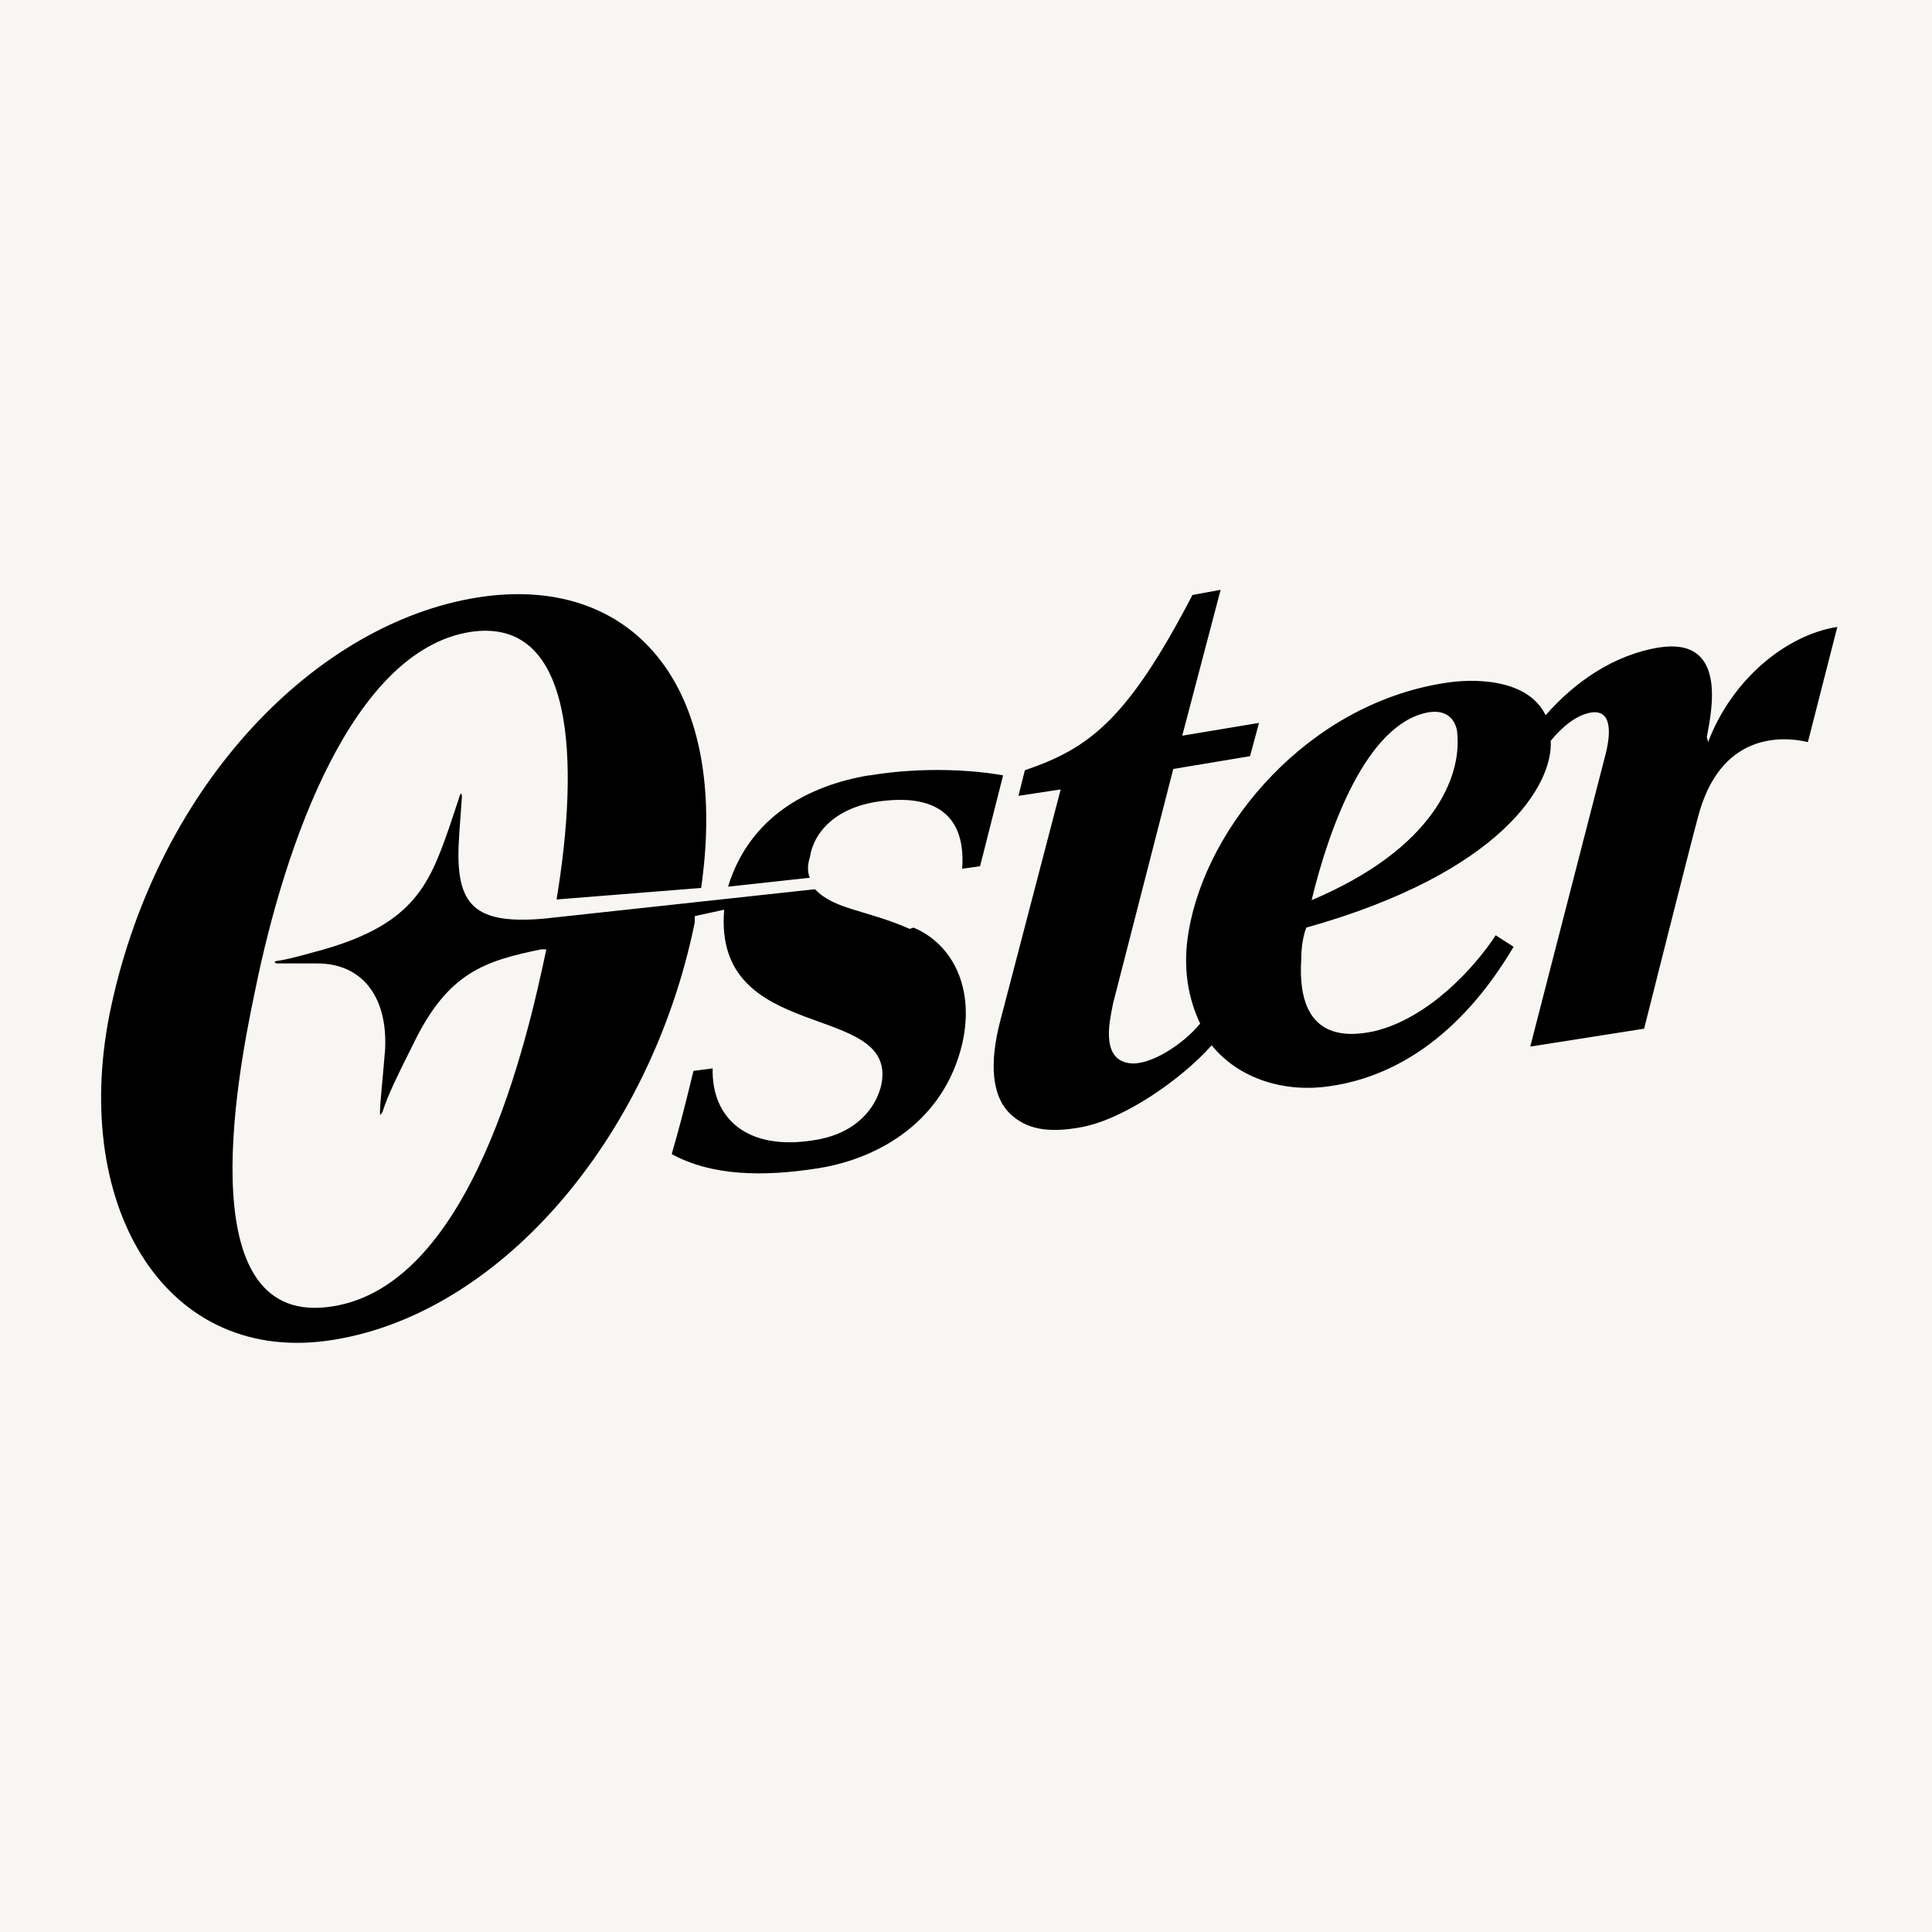
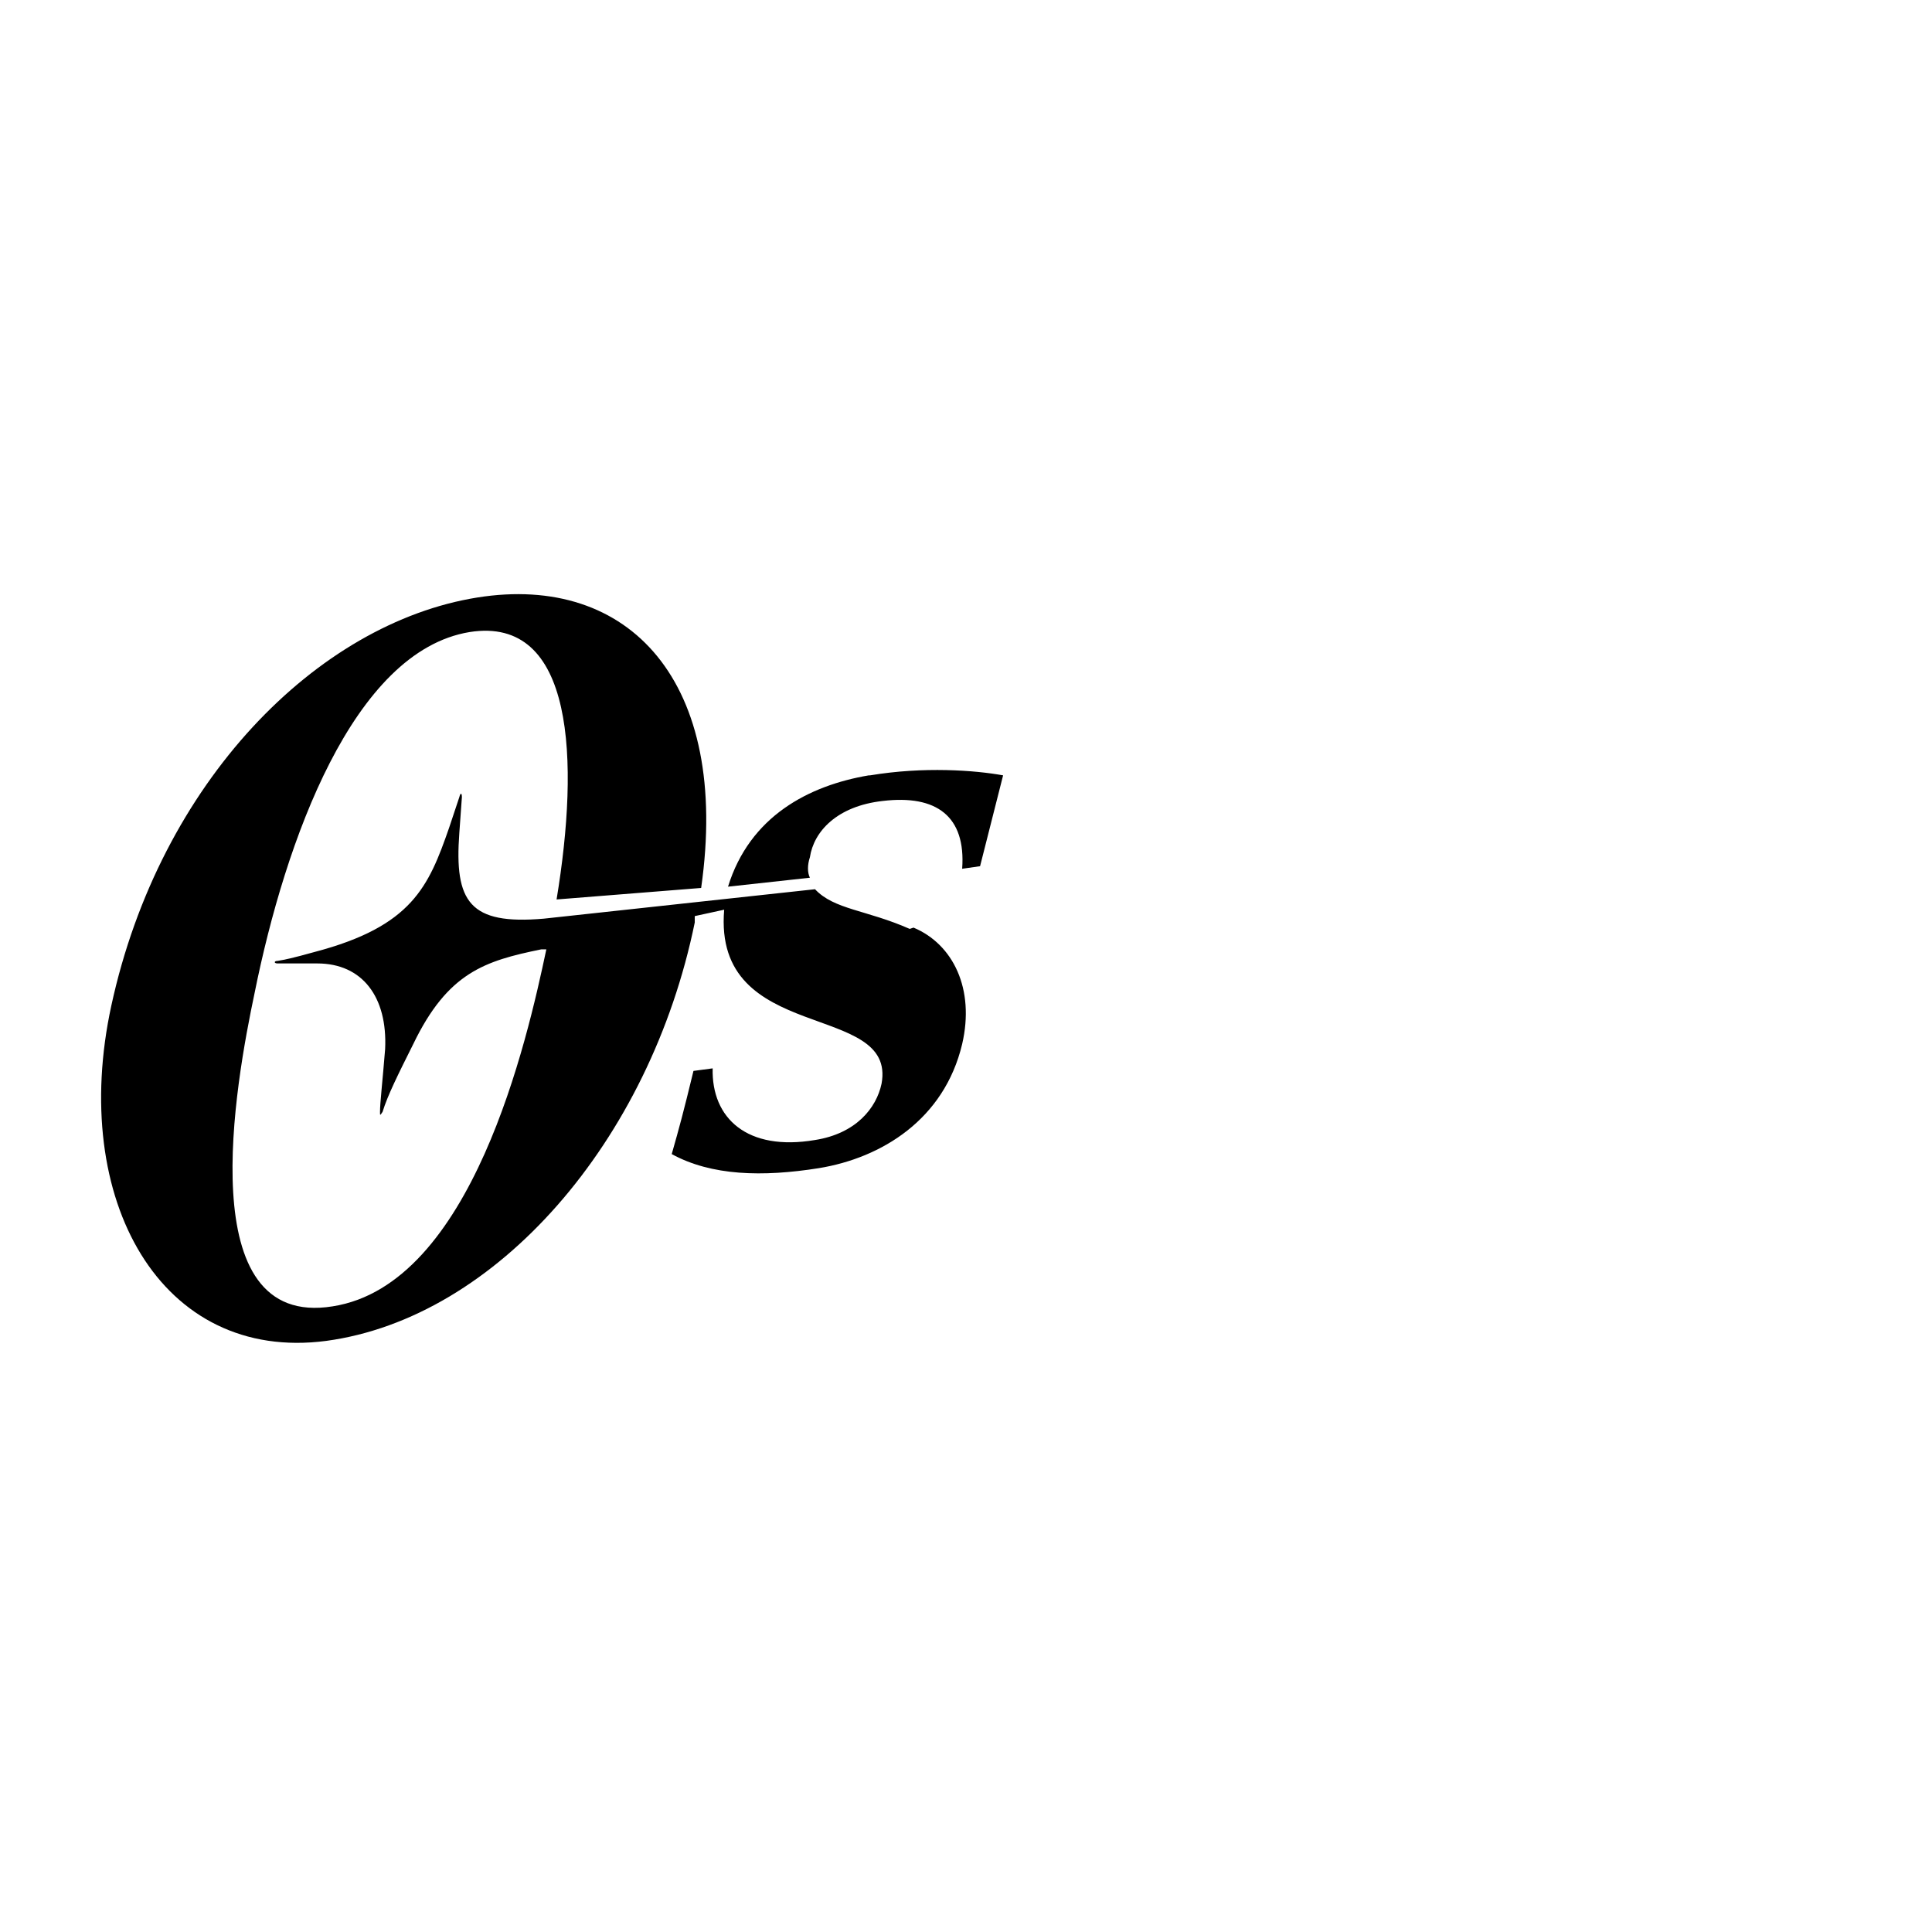
<svg xmlns="http://www.w3.org/2000/svg" viewBox="0 0 151 151" version="1.1" id="Capa_1">
  <defs>
    <style>
      .st0 {
        fill: #f7f6f2;
      }
    </style>
  </defs>
-   <rect height="159" width="158.1" y="-4" x="-3.5" class="st0" />
  <g>
    <path d="M71.1,72.6c-3.4-1.5-5.9-1.5-7.4-3.1l-21.2,2.3c-5.8.5-7-1.3-6.6-6.7l.2-2.8c0-.3-.1-.4-.2,0l-.8,2.4c-1.6,4.6-2.9,7.7-10.5,9.7-1.8.5-2.3.6-2.9.7-.3,0-.3.2,0,.2.7,0,2,0,3.1,0,3.5,0,5.5,2.6,5.3,6.7-.2,2.5-.4,4.2-.4,4.9,0,.3,0,.3.2,0,.4-1.3,1.2-2.9,2.4-5.3,2.7-5.6,5.6-6.5,10-7.4h.4c-1.5,7.1-5.8,26.2-16.7,27.9-11.1,1.8-7.6-17.4-6.1-24.5,2.4-11.9,7.7-26.7,16.8-28.2,8.2-1.3,8.6,10,6.8,20.9l11.3-.9c2.3-16.1-5.6-24.6-17.5-22.7-12.5,2-24.8,14.4-28.6,31.9-3.3,15.2,3.9,27.9,16.8,26.2,13.3-1.8,25.3-15.6,28.8-32.7,0-.2,0-.3,0-.5l2.3-.5c-.9,10.6,13.5,7.1,12.3,13.6-.4,1.9-2,3.9-5.2,4.4-5.3.9-8.1-1.7-8-5.6l-1.5.2c-.8,3.3-1.1,4.4-1.7,6.5,3.1,1.7,7.1,1.8,11.5,1.1,4.9-.8,9.8-3.8,11.2-9.7,1-4.3-.7-7.8-3.8-9.1" />
    <path d="M67.9,60.6c-4.7.8-9.3,3.2-11,8.7l6.4-.7c-.2-.4-.2-1,0-1.6.3-2,2.1-4,5.7-4.4,4.2-.5,6.5,1.2,6.2,5.3l1.4-.2,1.8-7.1c-2.2-.4-6.2-.7-10.4,0" />
-     <path d="M133.4,57.6c.4-2.1,1.6-7.8-3.7-7-3.7.6-6.7,2.8-8.9,5.3-1.4-2.9-5.7-2.9-8-2.5-10.6,1.7-18.5,11.1-19.9,19.4-.5,2.9,0,5.3.9,7.2-1.3,1.6-3.9,3.3-5.5,3.1-2.4-.3-1.5-3.6-1.3-4.7l4.7-18.3,6-1,.7-2.6-6,1,3-11.4-2.2.4c-5.1,9.8-8.1,12-13.1,13.7l-.5,2,3.3-.5-4.7,18c-.9,3.4-.7,6,.8,7.4,1.2,1.1,2.8,1.5,5.5,1,3.3-.6,7.8-3.7,10.2-6.4,2.2,2.7,5.8,3.7,9.2,3.2,7.7-1.1,12.2-7.2,14.4-10.9l-1.4-.9c-1.7,2.6-5.3,6.5-9.5,7.5-1.9.4-6.1.9-5.7-5.6,0-1.6.4-2.5.4-2.5,15.3-4.3,19.3-11.2,19.1-14.6.9-1.1,2-2,3.1-2.2,1.7-.3,1.6,1.6,1.2,3.2l-5.9,22.9,8.9-1.4s3.7-14.7,4.2-16.5c1.7-6.6,6.5-6.4,8.6-5.9l2.3-9c-3.9.6-8.2,4-10.1,9M102.5,70.4c1.4-5.8,4.3-13.7,9-14.7,2-.4,2.4,1.1,2.4,1.7.3,3.2-1.7,8.9-11.5,13" />
  </g>
</svg>